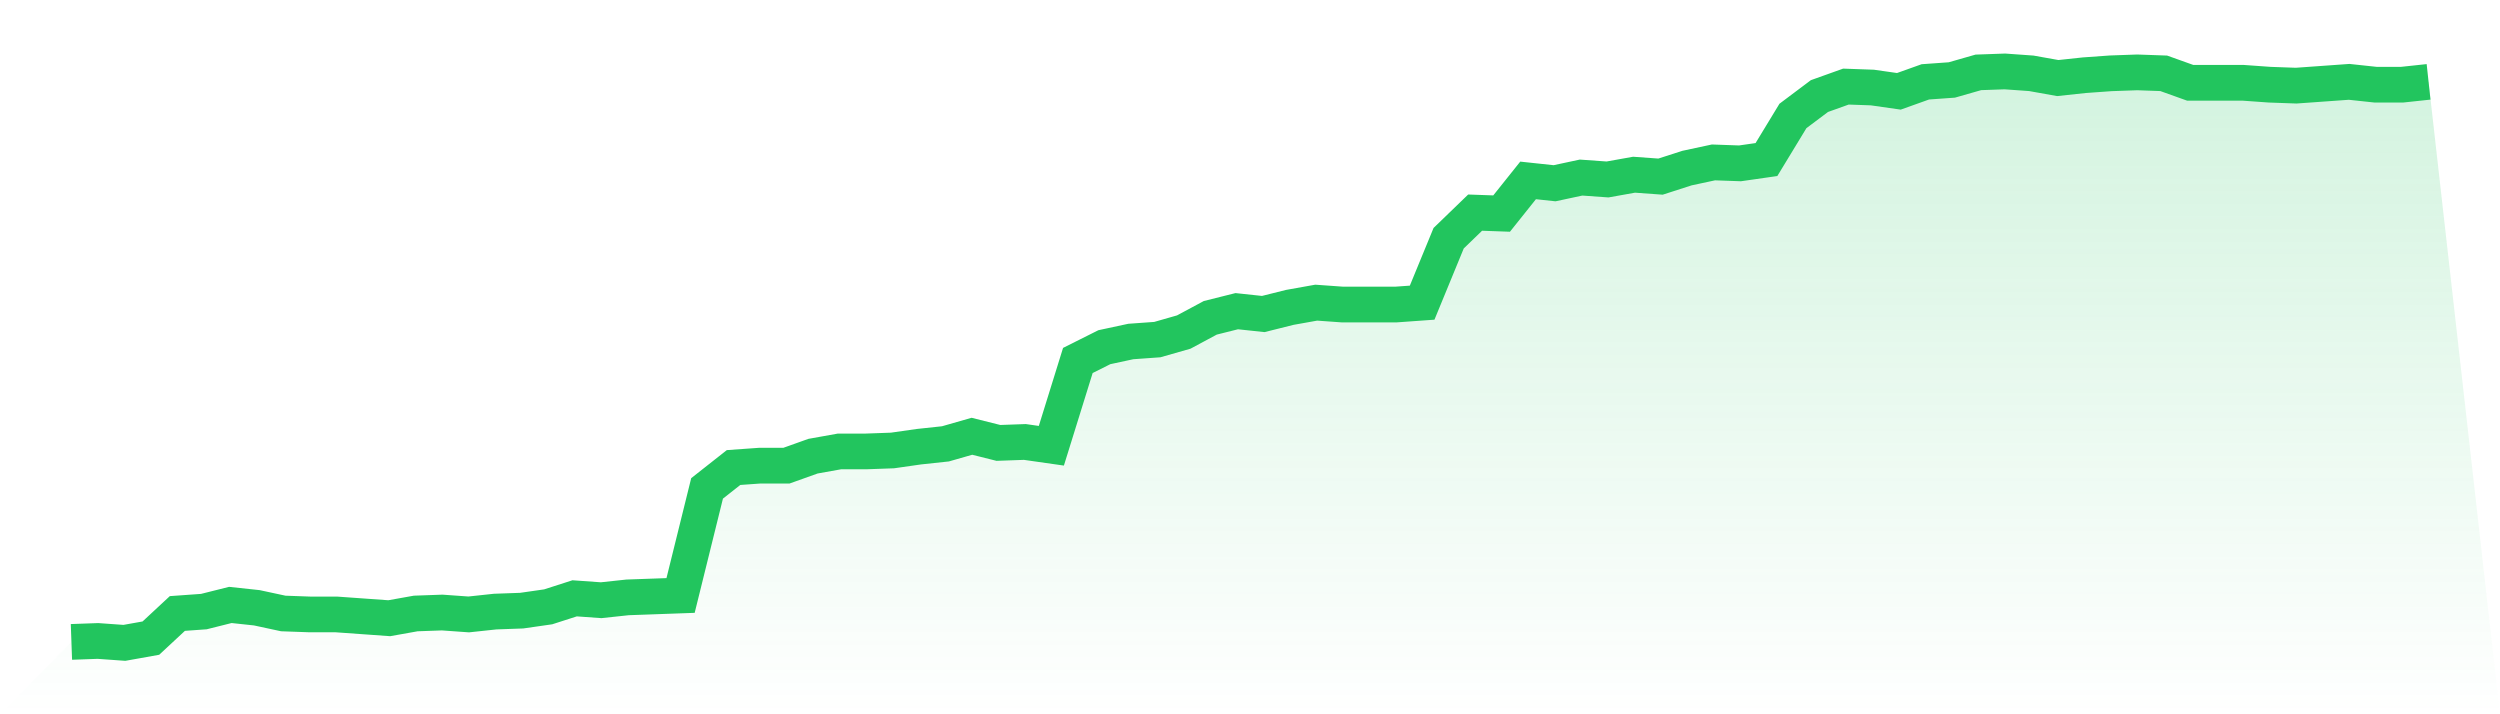
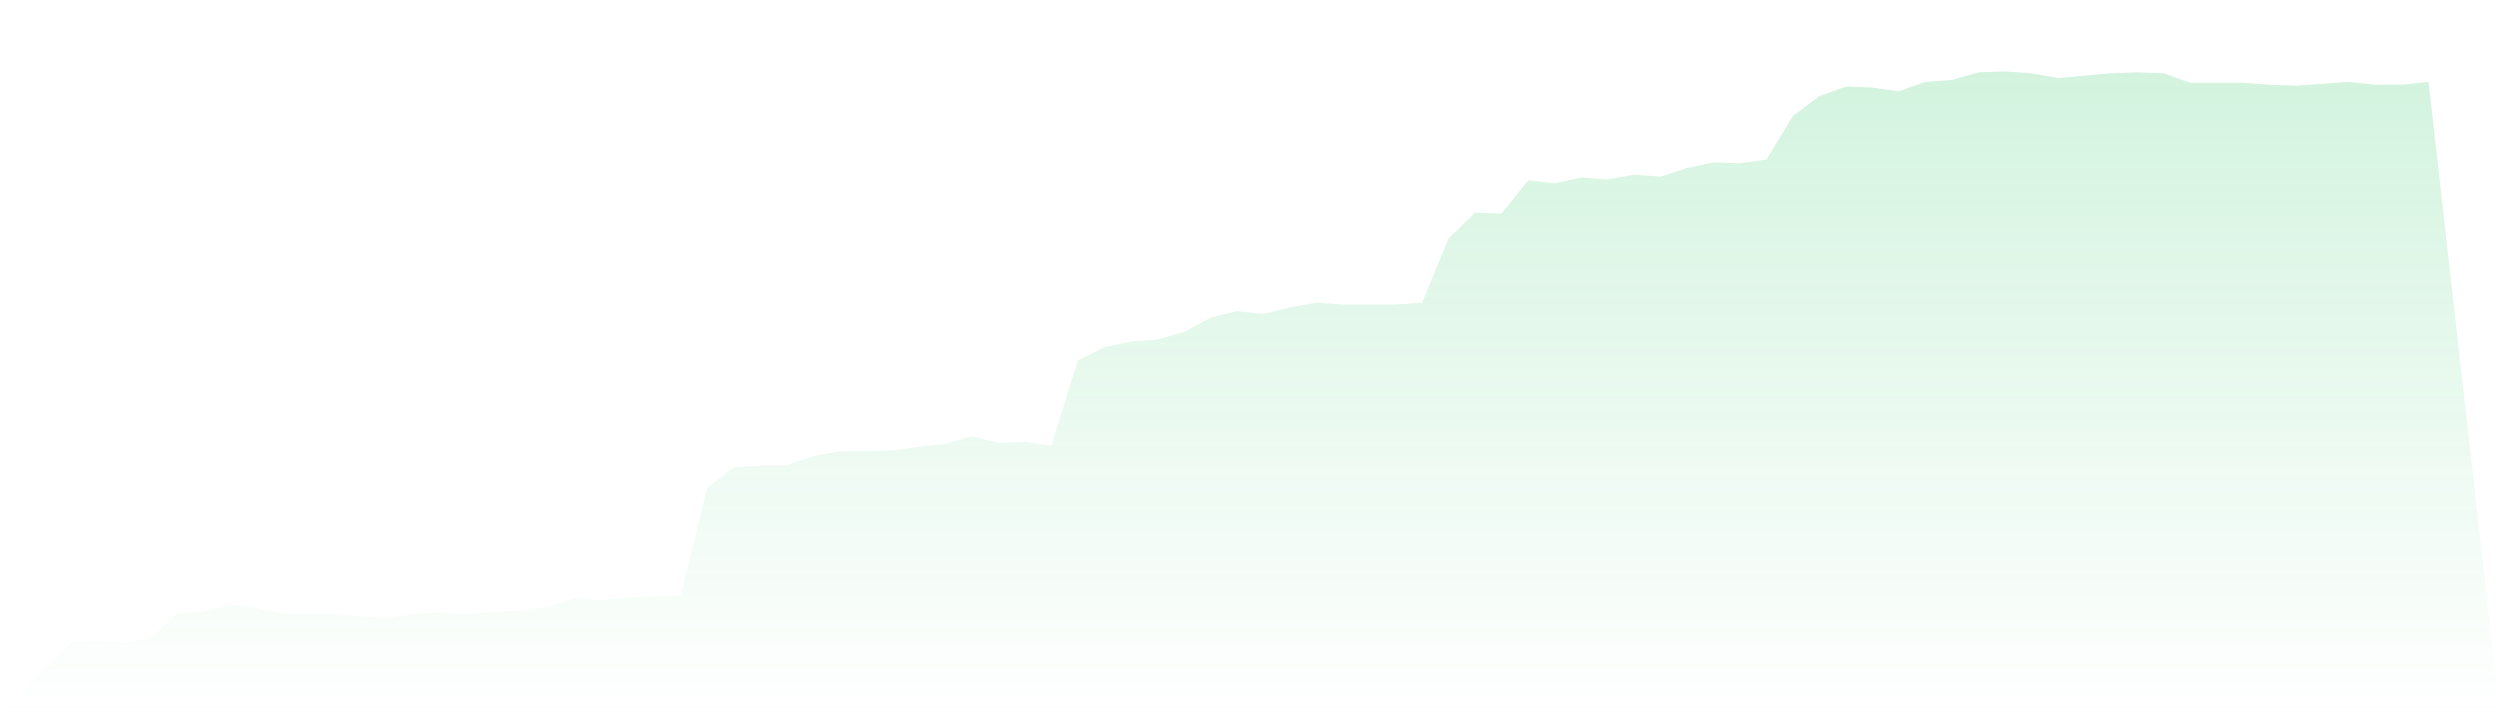
<svg xmlns="http://www.w3.org/2000/svg" viewBox="0 0 140 40">
  <defs>
    <linearGradient id="gradient" x1="0" x2="0" y1="0" y2="1">
      <stop offset="0%" stop-color="#22c55e" stop-opacity="0.2" />
      <stop offset="100%" stop-color="#22c55e" stop-opacity="0" />
    </linearGradient>
  </defs>
-   <path d="M4,35.947 L4,35.947 L5.483,35.894 L6.966,36 L8.449,35.735 L9.933,34.355 L11.416,34.249 L12.899,33.877 L14.382,34.036 L15.865,34.355 L17.348,34.408 L18.831,34.408 L20.315,34.514 L21.798,34.62 L23.281,34.355 L24.764,34.302 L26.247,34.408 L27.73,34.249 L29.213,34.196 L30.697,33.983 L32.18,33.506 L33.663,33.612 L35.146,33.453 L36.629,33.4 L38.112,33.347 L39.596,27.35 L41.079,26.182 L42.562,26.076 L44.045,26.076 L45.528,25.546 L47.011,25.28 L48.494,25.28 L49.978,25.227 L51.461,25.015 L52.944,24.856 L54.427,24.431 L55.91,24.803 L57.393,24.75 L58.876,24.962 L60.36,20.186 L61.843,19.443 L63.326,19.124 L64.809,19.018 L66.292,18.594 L67.775,17.798 L69.258,17.426 L70.742,17.585 L72.225,17.214 L73.708,16.949 L75.191,17.055 L76.674,17.055 L78.157,17.055 L79.64,16.949 L81.124,13.34 L82.607,11.907 L84.09,11.96 L85.573,10.103 L87.056,10.262 L88.539,9.944 L90.022,10.05 L91.506,9.784 L92.989,9.891 L94.472,9.413 L95.955,9.095 L97.438,9.148 L98.921,8.935 L100.404,6.494 L101.888,5.38 L103.371,4.849 L104.854,4.902 L106.337,5.114 L107.82,4.584 L109.303,4.478 L110.787,4.053 L112.27,4 L113.753,4.106 L115.236,4.371 L116.719,4.212 L118.202,4.106 L119.685,4.053 L121.169,4.106 L122.652,4.637 L124.135,4.637 L125.618,4.637 L127.101,4.743 L128.584,4.796 L130.067,4.69 L131.551,4.584 L133.034,4.743 L134.517,4.743 L136,4.584 L140,40 L0,40 z" fill="url(#gradient)" />
-   <path d="M4,35.947 L4,35.947 L5.483,35.894 L6.966,36 L8.449,35.735 L9.933,34.355 L11.416,34.249 L12.899,33.877 L14.382,34.036 L15.865,34.355 L17.348,34.408 L18.831,34.408 L20.315,34.514 L21.798,34.62 L23.281,34.355 L24.764,34.302 L26.247,34.408 L27.73,34.249 L29.213,34.196 L30.697,33.983 L32.18,33.506 L33.663,33.612 L35.146,33.453 L36.629,33.4 L38.112,33.347 L39.596,27.35 L41.079,26.182 L42.562,26.076 L44.045,26.076 L45.528,25.546 L47.011,25.28 L48.494,25.28 L49.978,25.227 L51.461,25.015 L52.944,24.856 L54.427,24.431 L55.91,24.803 L57.393,24.75 L58.876,24.962 L60.36,20.186 L61.843,19.443 L63.326,19.124 L64.809,19.018 L66.292,18.594 L67.775,17.798 L69.258,17.426 L70.742,17.585 L72.225,17.214 L73.708,16.949 L75.191,17.055 L76.674,17.055 L78.157,17.055 L79.64,16.949 L81.124,13.34 L82.607,11.907 L84.09,11.96 L85.573,10.103 L87.056,10.262 L88.539,9.944 L90.022,10.05 L91.506,9.784 L92.989,9.891 L94.472,9.413 L95.955,9.095 L97.438,9.148 L98.921,8.935 L100.404,6.494 L101.888,5.38 L103.371,4.849 L104.854,4.902 L106.337,5.114 L107.82,4.584 L109.303,4.478 L110.787,4.053 L112.27,4 L113.753,4.106 L115.236,4.371 L116.719,4.212 L118.202,4.106 L119.685,4.053 L121.169,4.106 L122.652,4.637 L124.135,4.637 L125.618,4.637 L127.101,4.743 L128.584,4.796 L130.067,4.69 L131.551,4.584 L133.034,4.743 L134.517,4.743 L136,4.584" fill="none" stroke="#22c55e" stroke-width="2" />
+   <path d="M4,35.947 L4,35.947 L5.483,35.894 L6.966,36 L8.449,35.735 L9.933,34.355 L11.416,34.249 L12.899,33.877 L14.382,34.036 L15.865,34.355 L17.348,34.408 L18.831,34.408 L20.315,34.514 L21.798,34.62 L23.281,34.355 L24.764,34.302 L26.247,34.408 L27.73,34.249 L29.213,34.196 L30.697,33.983 L32.18,33.506 L33.663,33.612 L35.146,33.453 L36.629,33.4 L38.112,33.347 L39.596,27.35 L41.079,26.182 L42.562,26.076 L44.045,26.076 L45.528,25.546 L47.011,25.28 L48.494,25.28 L49.978,25.227 L51.461,25.015 L52.944,24.856 L54.427,24.431 L55.91,24.803 L57.393,24.75 L58.876,24.962 L60.36,20.186 L61.843,19.443 L63.326,19.124 L64.809,19.018 L66.292,18.594 L67.775,17.798 L69.258,17.426 L70.742,17.585 L72.225,17.214 L73.708,16.949 L75.191,17.055 L76.674,17.055 L78.157,17.055 L79.64,16.949 L81.124,13.34 L82.607,11.907 L84.09,11.96 L85.573,10.103 L87.056,10.262 L88.539,9.944 L90.022,10.05 L91.506,9.784 L92.989,9.891 L94.472,9.413 L95.955,9.095 L97.438,9.148 L98.921,8.935 L100.404,6.494 L101.888,5.38 L103.371,4.849 L104.854,4.902 L106.337,5.114 L107.82,4.584 L109.303,4.478 L110.787,4.053 L112.27,4 L113.753,4.106 L115.236,4.371 L118.202,4.106 L119.685,4.053 L121.169,4.106 L122.652,4.637 L124.135,4.637 L125.618,4.637 L127.101,4.743 L128.584,4.796 L130.067,4.69 L131.551,4.584 L133.034,4.743 L134.517,4.743 L136,4.584 L140,40 L0,40 z" fill="url(#gradient)" />
</svg>